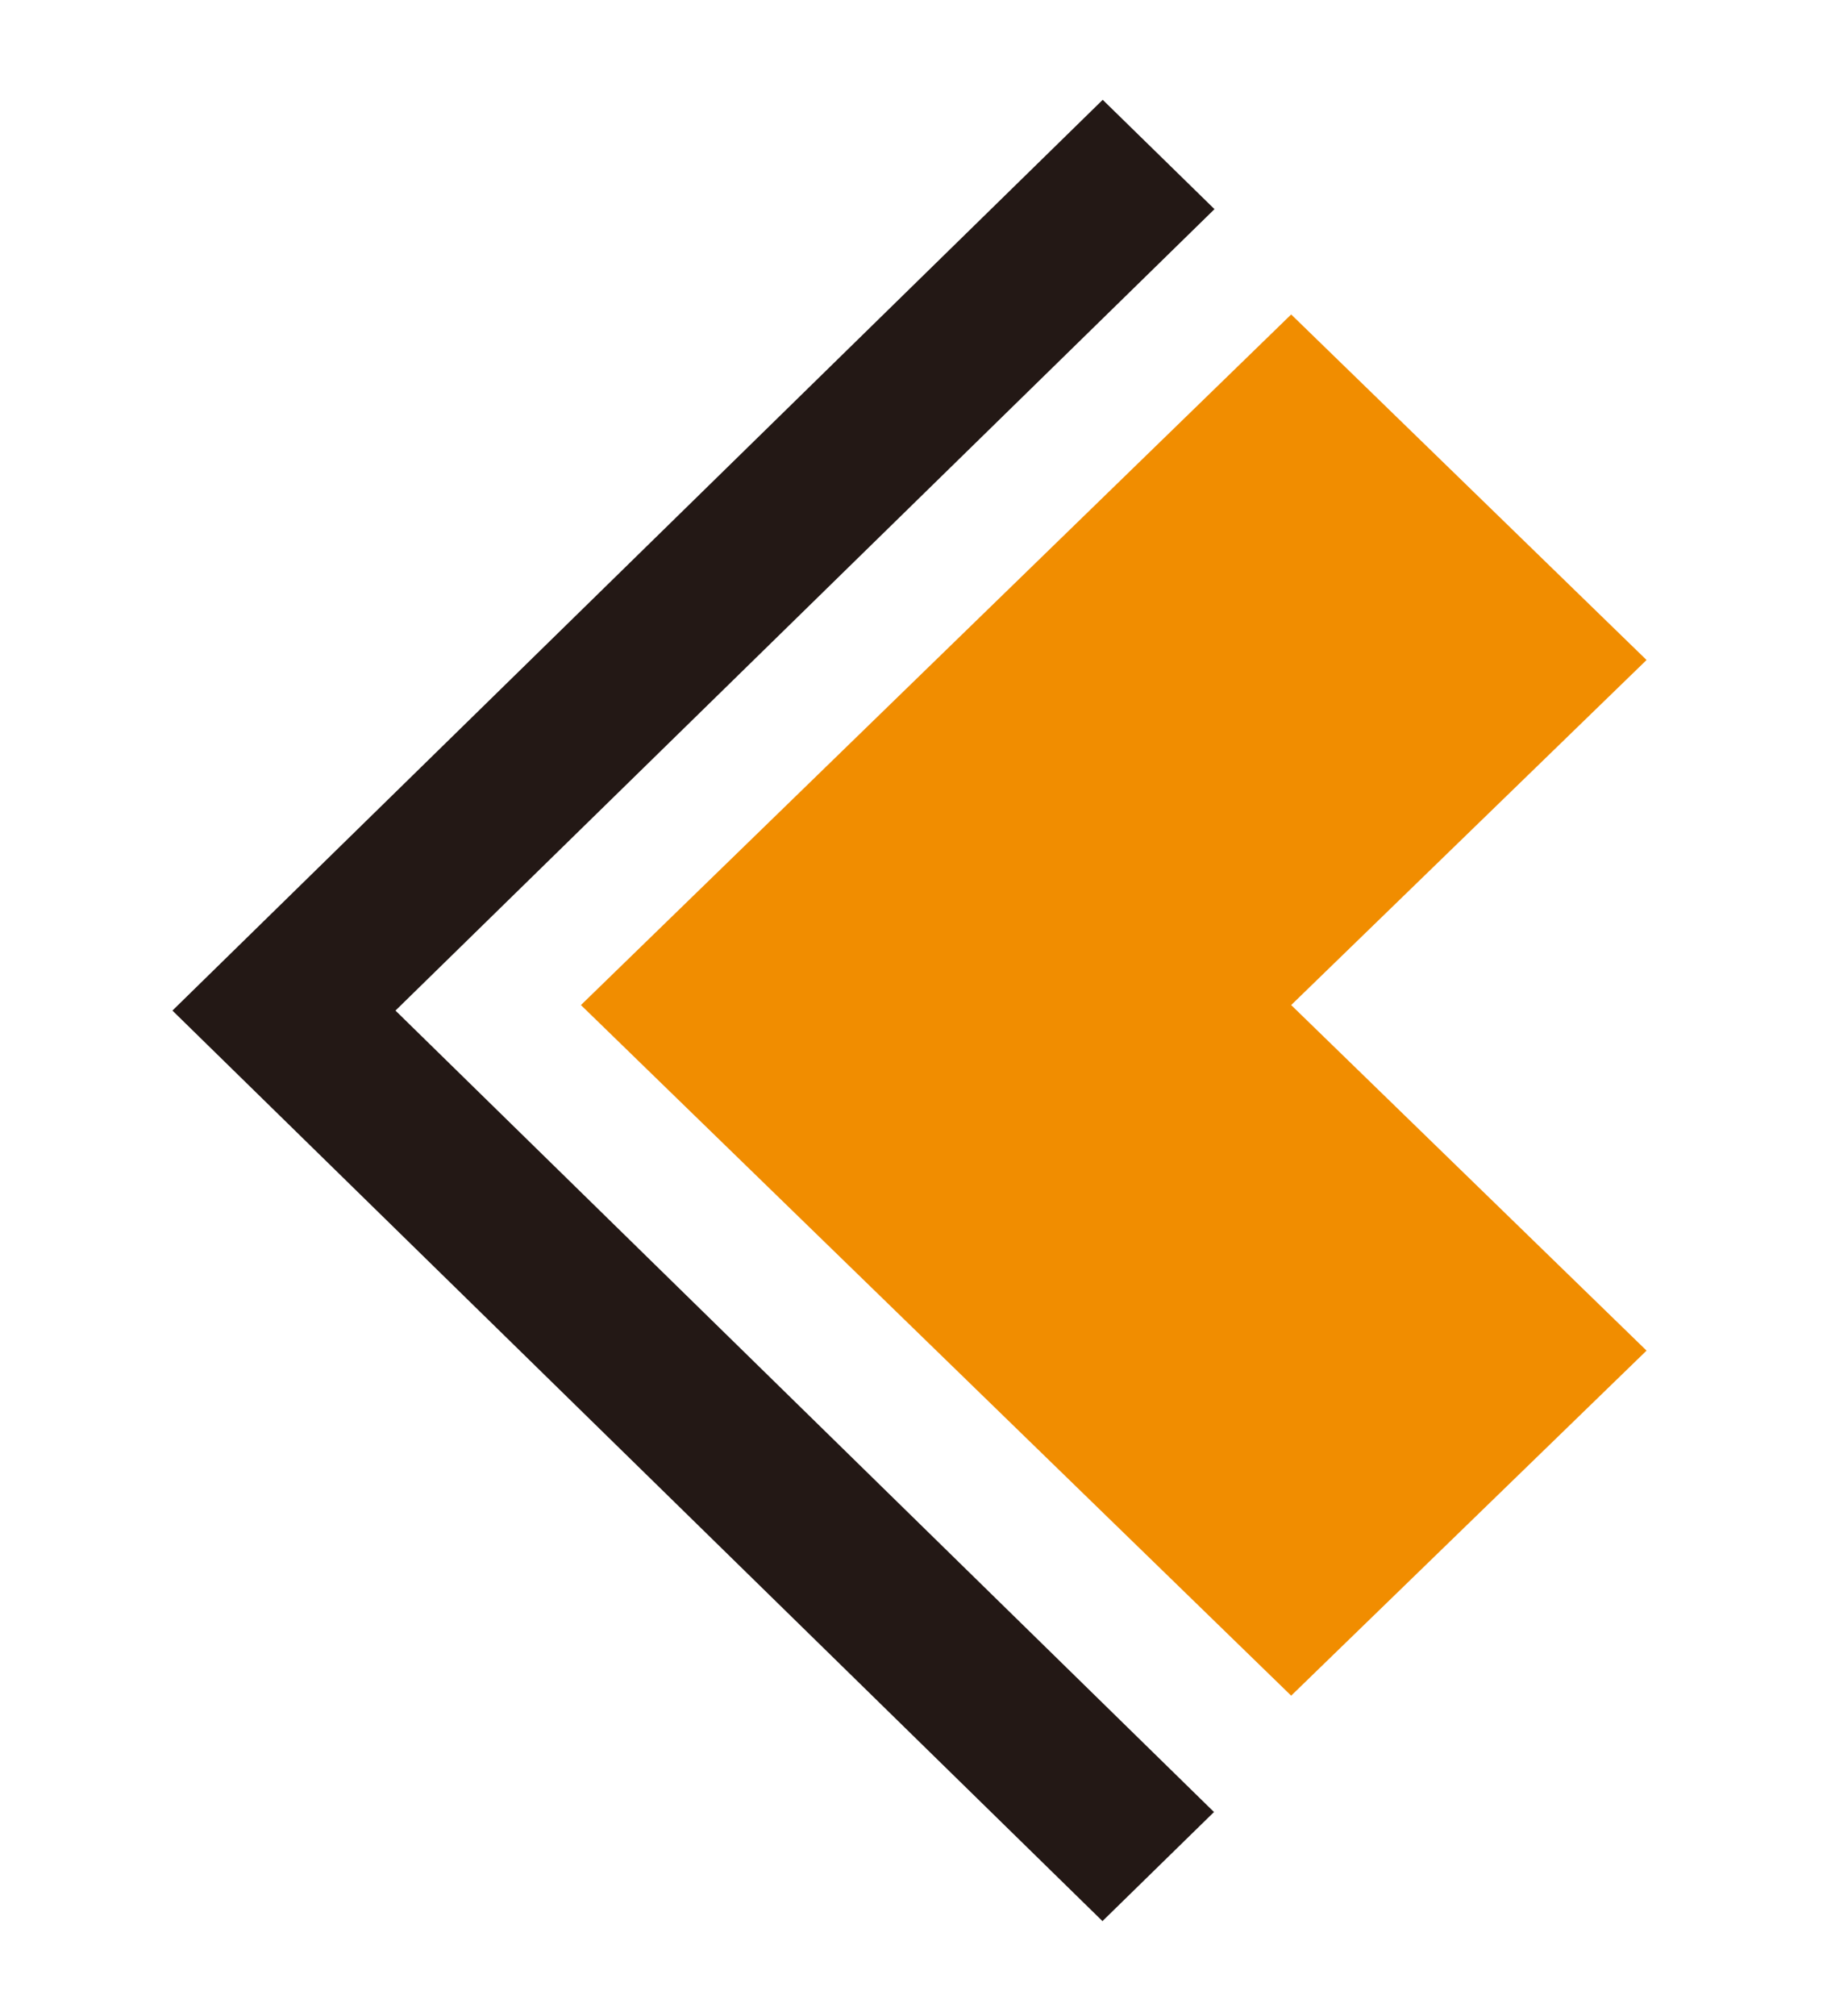
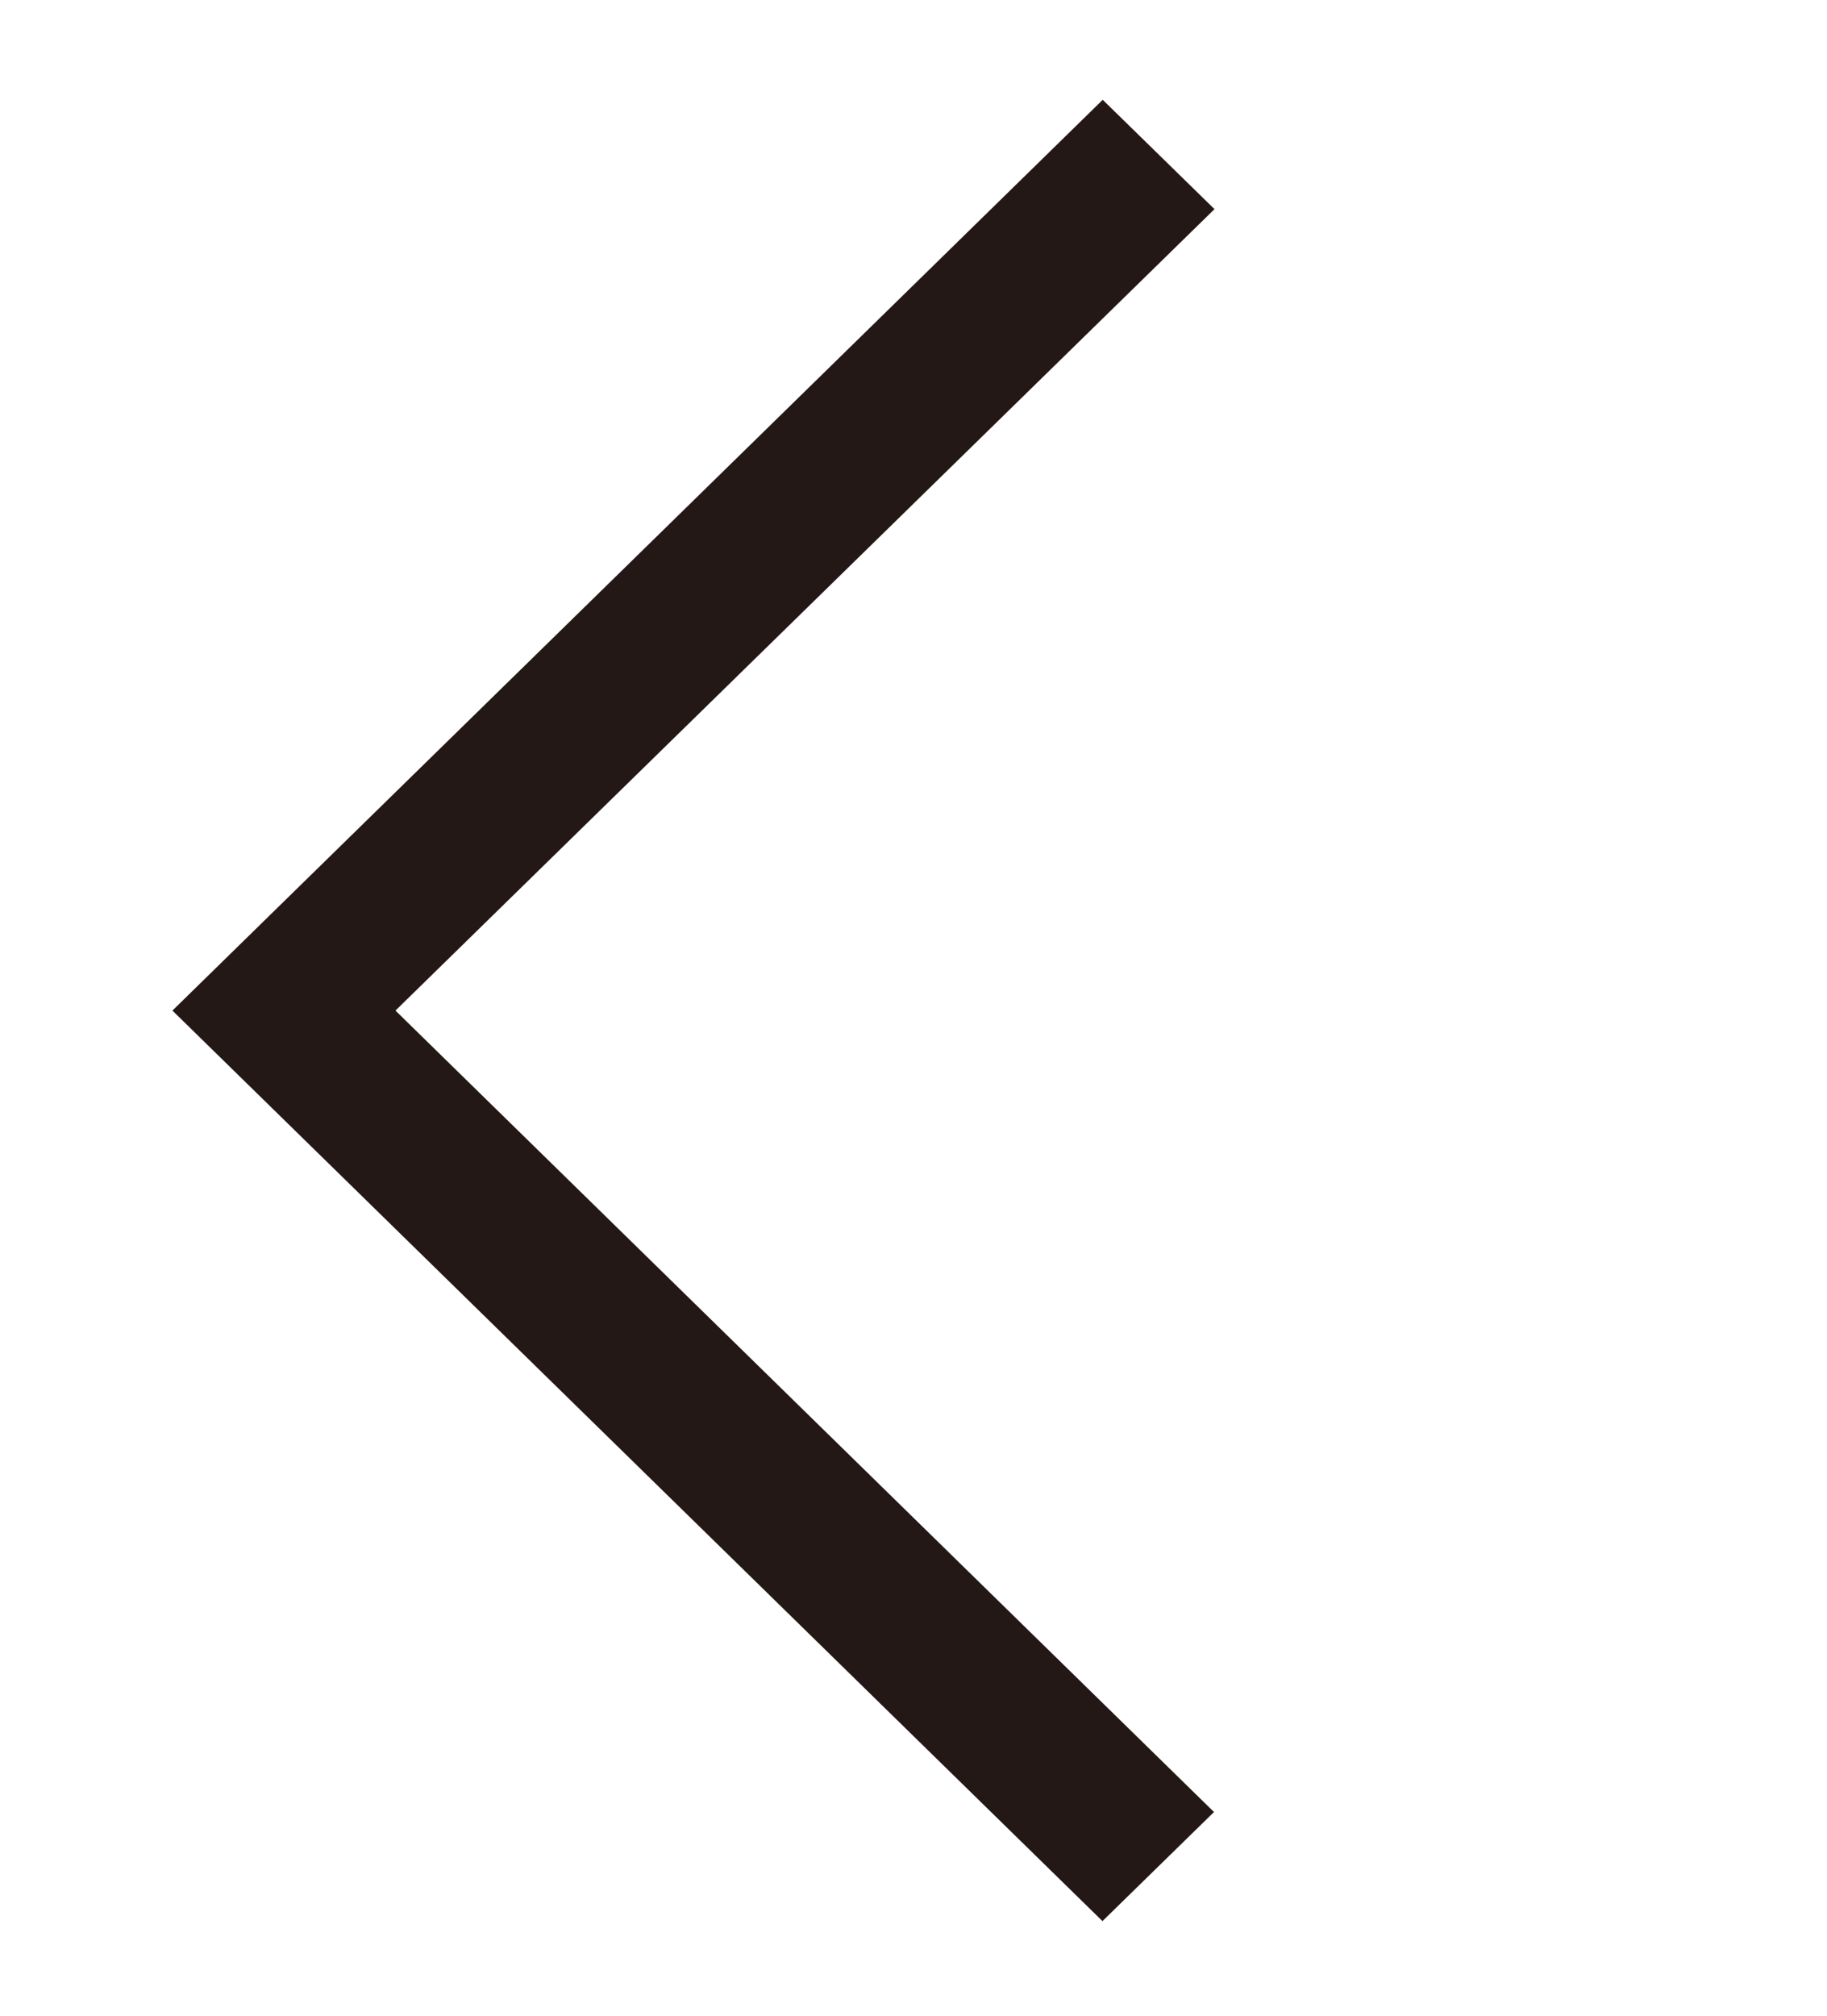
<svg xmlns="http://www.w3.org/2000/svg" id="_レイヤー_1" data-name="レイヤー_1" version="1.1" viewBox="0 0 364.5 402">
  <defs>
    <style>
      .st0 {
        fill: #231815;
      }

      .st1 {
        fill: #f18d00;
      }
    </style>
  </defs>
  <path id="_パス_638" data-name="パス_638" class="st0" d="M220,383.1L34.4,201.5,220,19.9l22.3,21.8L78.9,201.5l163.3,159.8-22.3,21.8Z" />
-   <path id="_パス_641" data-name="パス_641" class="st1" d="M257.6,200.4l70.9-68.8-70.9-68.9L115.9,200.4l141.7,137.7,70.9-68.8-70.9-68.9Z" />
</svg>